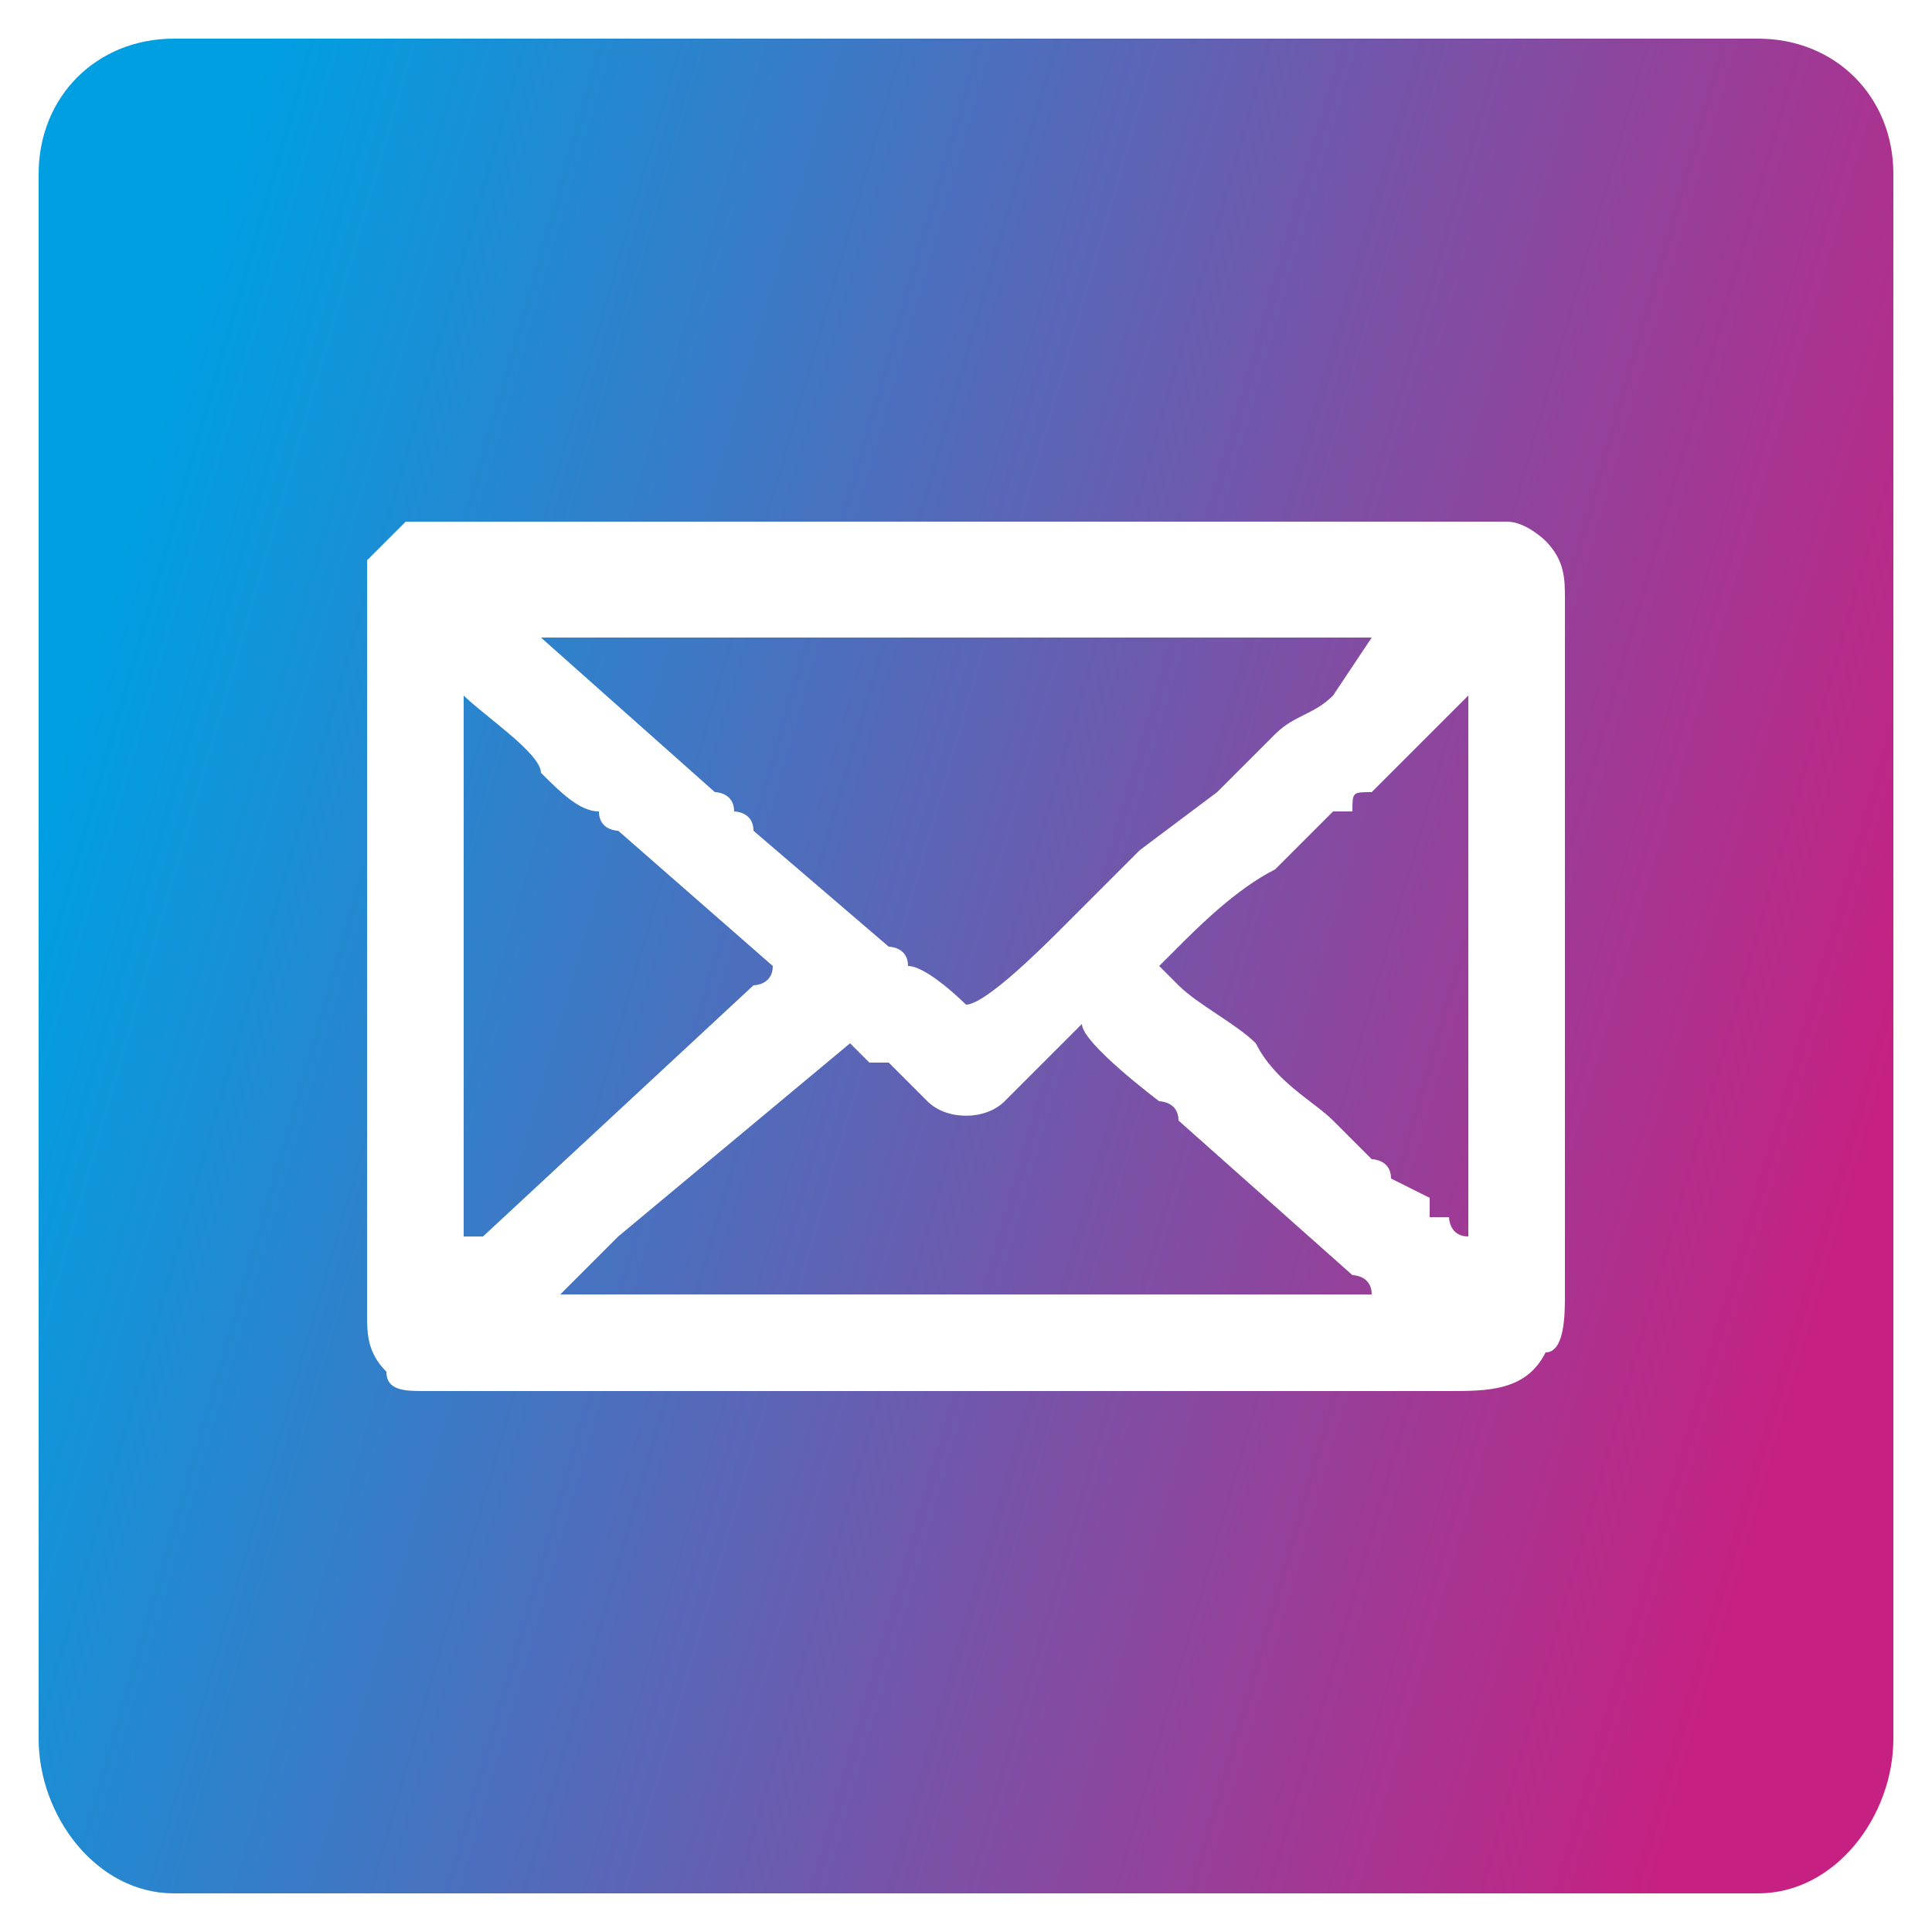
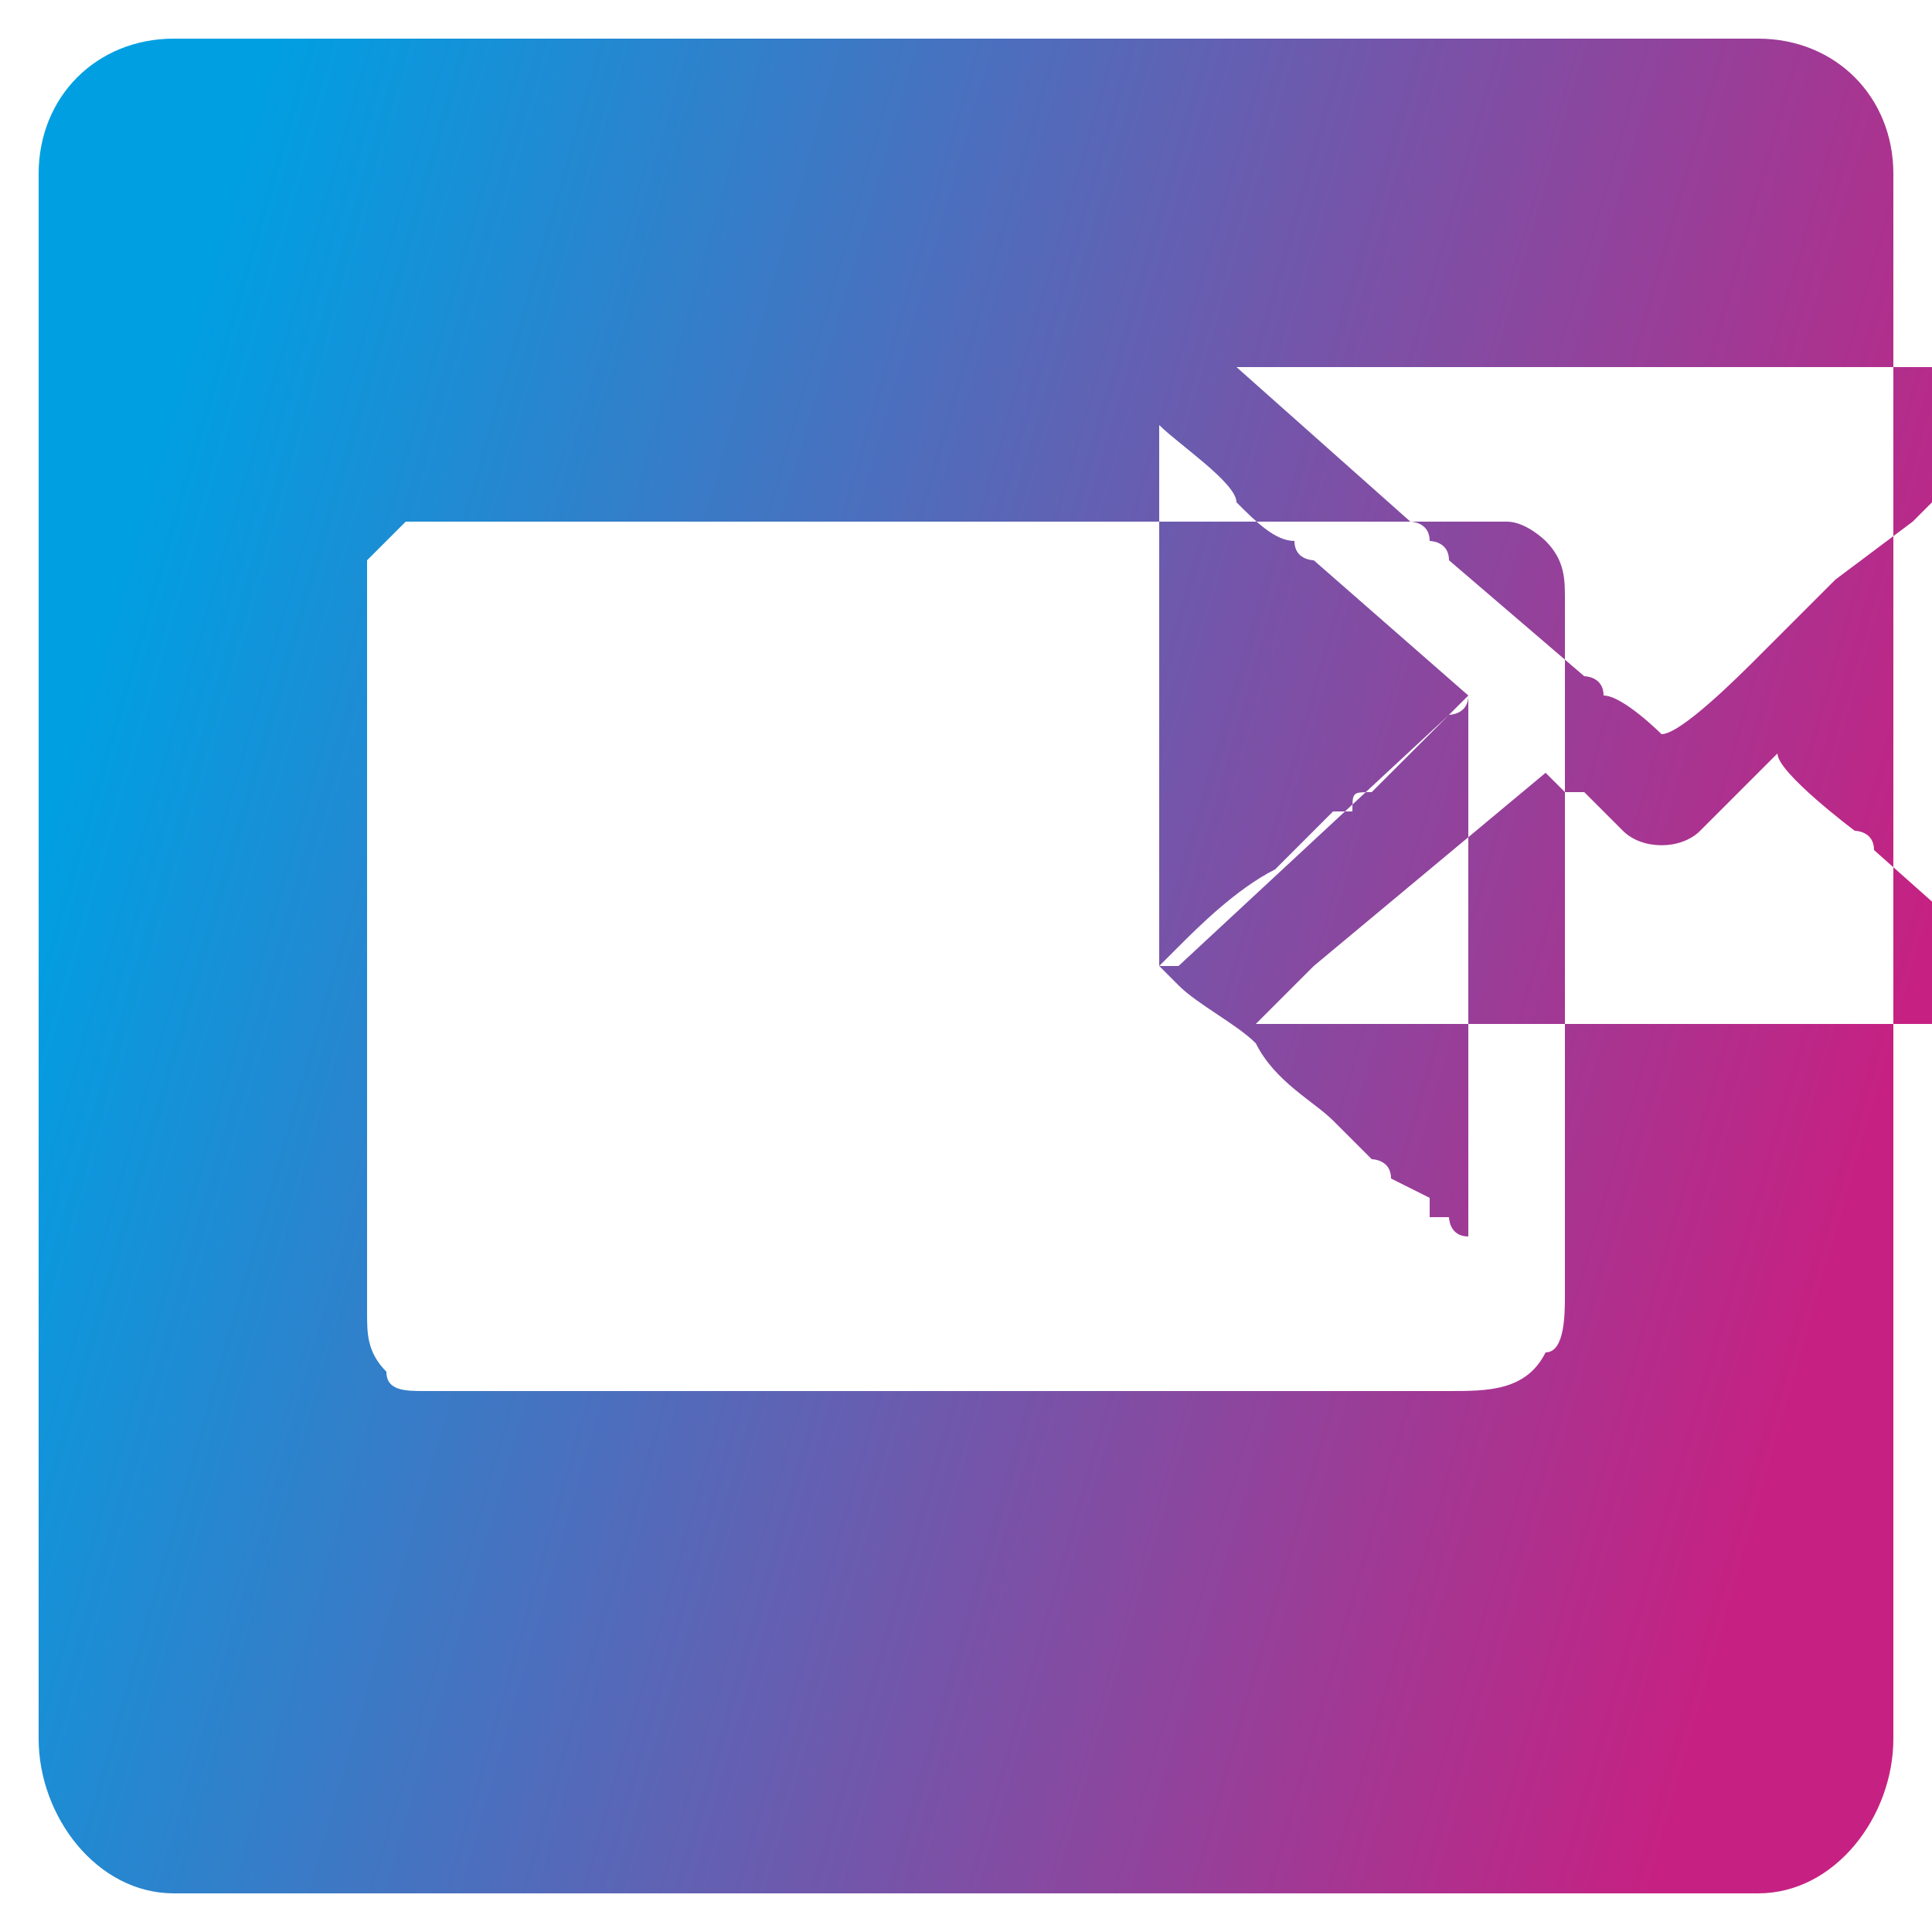
<svg xmlns="http://www.w3.org/2000/svg" xml:space="preserve" width="100px" height="100px" style="shape-rendering:geometricPrecision; text-rendering:geometricPrecision; image-rendering:optimizeQuality; fill-rule:evenodd; clip-rule:evenodd" viewBox="0 0 100 100">
  <defs>
    <style type="text/css">  .fil0 {fill:url(#id0)}  </style>
    <linearGradient id="id0" gradientUnits="userSpaceOnUse" x1="4.188" y1="36.454" x2="95.679" y2="62.816">
      <stop offset="0" style="stop-opacity:1; stop-color:#009FE2" />
      <stop offset="1" style="stop-opacity:1; stop-color:#C62182" />
    </linearGradient>
  </defs>
  <g id="Слой_x0020_1">
-     <path class="fil0" d="M9 2l82 0c4,0 7,3 7,7l0 81c0,4 -3,8 -7,8l-82 0c-4,0 -7,-4 -7,-8l0 -81c0,-4 3,-7 7,-7zm12 25c-1,1 -1,1 -2,2 0,1 0,2 0,3l0 36c0,1 0,2 1,3 0,1 1,1 2,1l53 0c2,0 4,0 5,-2 1,0 1,-2 1,-3l0 -36c0,-1 0,-2 -1,-3 0,0 -1,-1 -2,-1l-53 0c-1,0 -3,0 -4,0zm39 23c0,0 1,1 1,1 1,1 3,2 4,3 1,2 3,3 4,4l2 2c0,0 0,0 0,0 0,0 1,0 1,1l2 1c0,0 0,1 0,1l1 0c0,0 0,1 1,1l0 -28c-1,1 -2,2 -2,2l-3 3c-1,0 -1,0 -1,1 0,0 -1,0 -1,0 0,0 0,0 0,0 -1,1 -2,2 -3,3 -2,1 -4,3 -5,4 0,0 -1,1 -1,1zm-36 14c0,0 1,0 1,0l14 -13c0,0 1,0 1,-1l-8 -7c0,0 0,0 0,0 0,0 -1,0 -1,-1 -1,0 -2,-1 -3,-2 0,-1 -3,-3 -4,-4l0 28zm20 -10l-12 10c0,0 -3,3 -3,3l42 0c0,-1 -1,-1 -1,-1l-9 -8c0,-1 -1,-1 -1,-1 0,0 -4,-3 -4,-4l-4 4c-1,1 -3,1 -4,0 0,0 -1,-1 -2,-2 0,0 0,0 -1,0 0,0 -1,-1 -1,-1zm6 -2c1,0 4,-3 5,-4 1,-1 3,-3 4,-4l4 -3c1,-1 2,-2 3,-3 1,-1 2,-1 3,-2l2 -3 -43 0 9 8c0,0 1,0 1,1 0,0 1,0 1,1l7 6c0,0 1,0 1,1 1,0 3,2 3,2z" />
+     <path class="fil0" d="M9 2l82 0c4,0 7,3 7,7l0 81c0,4 -3,8 -7,8l-82 0c-4,0 -7,-4 -7,-8l0 -81c0,-4 3,-7 7,-7zm12 25c-1,1 -1,1 -2,2 0,1 0,2 0,3l0 36c0,1 0,2 1,3 0,1 1,1 2,1l53 0c2,0 4,0 5,-2 1,0 1,-2 1,-3l0 -36c0,-1 0,-2 -1,-3 0,0 -1,-1 -2,-1l-53 0c-1,0 -3,0 -4,0zm39 23c0,0 1,1 1,1 1,1 3,2 4,3 1,2 3,3 4,4l2 2c0,0 0,0 0,0 0,0 1,0 1,1l2 1c0,0 0,1 0,1l1 0c0,0 0,1 1,1l0 -28c-1,1 -2,2 -2,2l-3 3c-1,0 -1,0 -1,1 0,0 -1,0 -1,0 0,0 0,0 0,0 -1,1 -2,2 -3,3 -2,1 -4,3 -5,4 0,0 -1,1 -1,1zc0,0 1,0 1,0l14 -13c0,0 1,0 1,-1l-8 -7c0,0 0,0 0,0 0,0 -1,0 -1,-1 -1,0 -2,-1 -3,-2 0,-1 -3,-3 -4,-4l0 28zm20 -10l-12 10c0,0 -3,3 -3,3l42 0c0,-1 -1,-1 -1,-1l-9 -8c0,-1 -1,-1 -1,-1 0,0 -4,-3 -4,-4l-4 4c-1,1 -3,1 -4,0 0,0 -1,-1 -2,-2 0,0 0,0 -1,0 0,0 -1,-1 -1,-1zm6 -2c1,0 4,-3 5,-4 1,-1 3,-3 4,-4l4 -3c1,-1 2,-2 3,-3 1,-1 2,-1 3,-2l2 -3 -43 0 9 8c0,0 1,0 1,1 0,0 1,0 1,1l7 6c0,0 1,0 1,1 1,0 3,2 3,2z" />
  </g>
</svg>